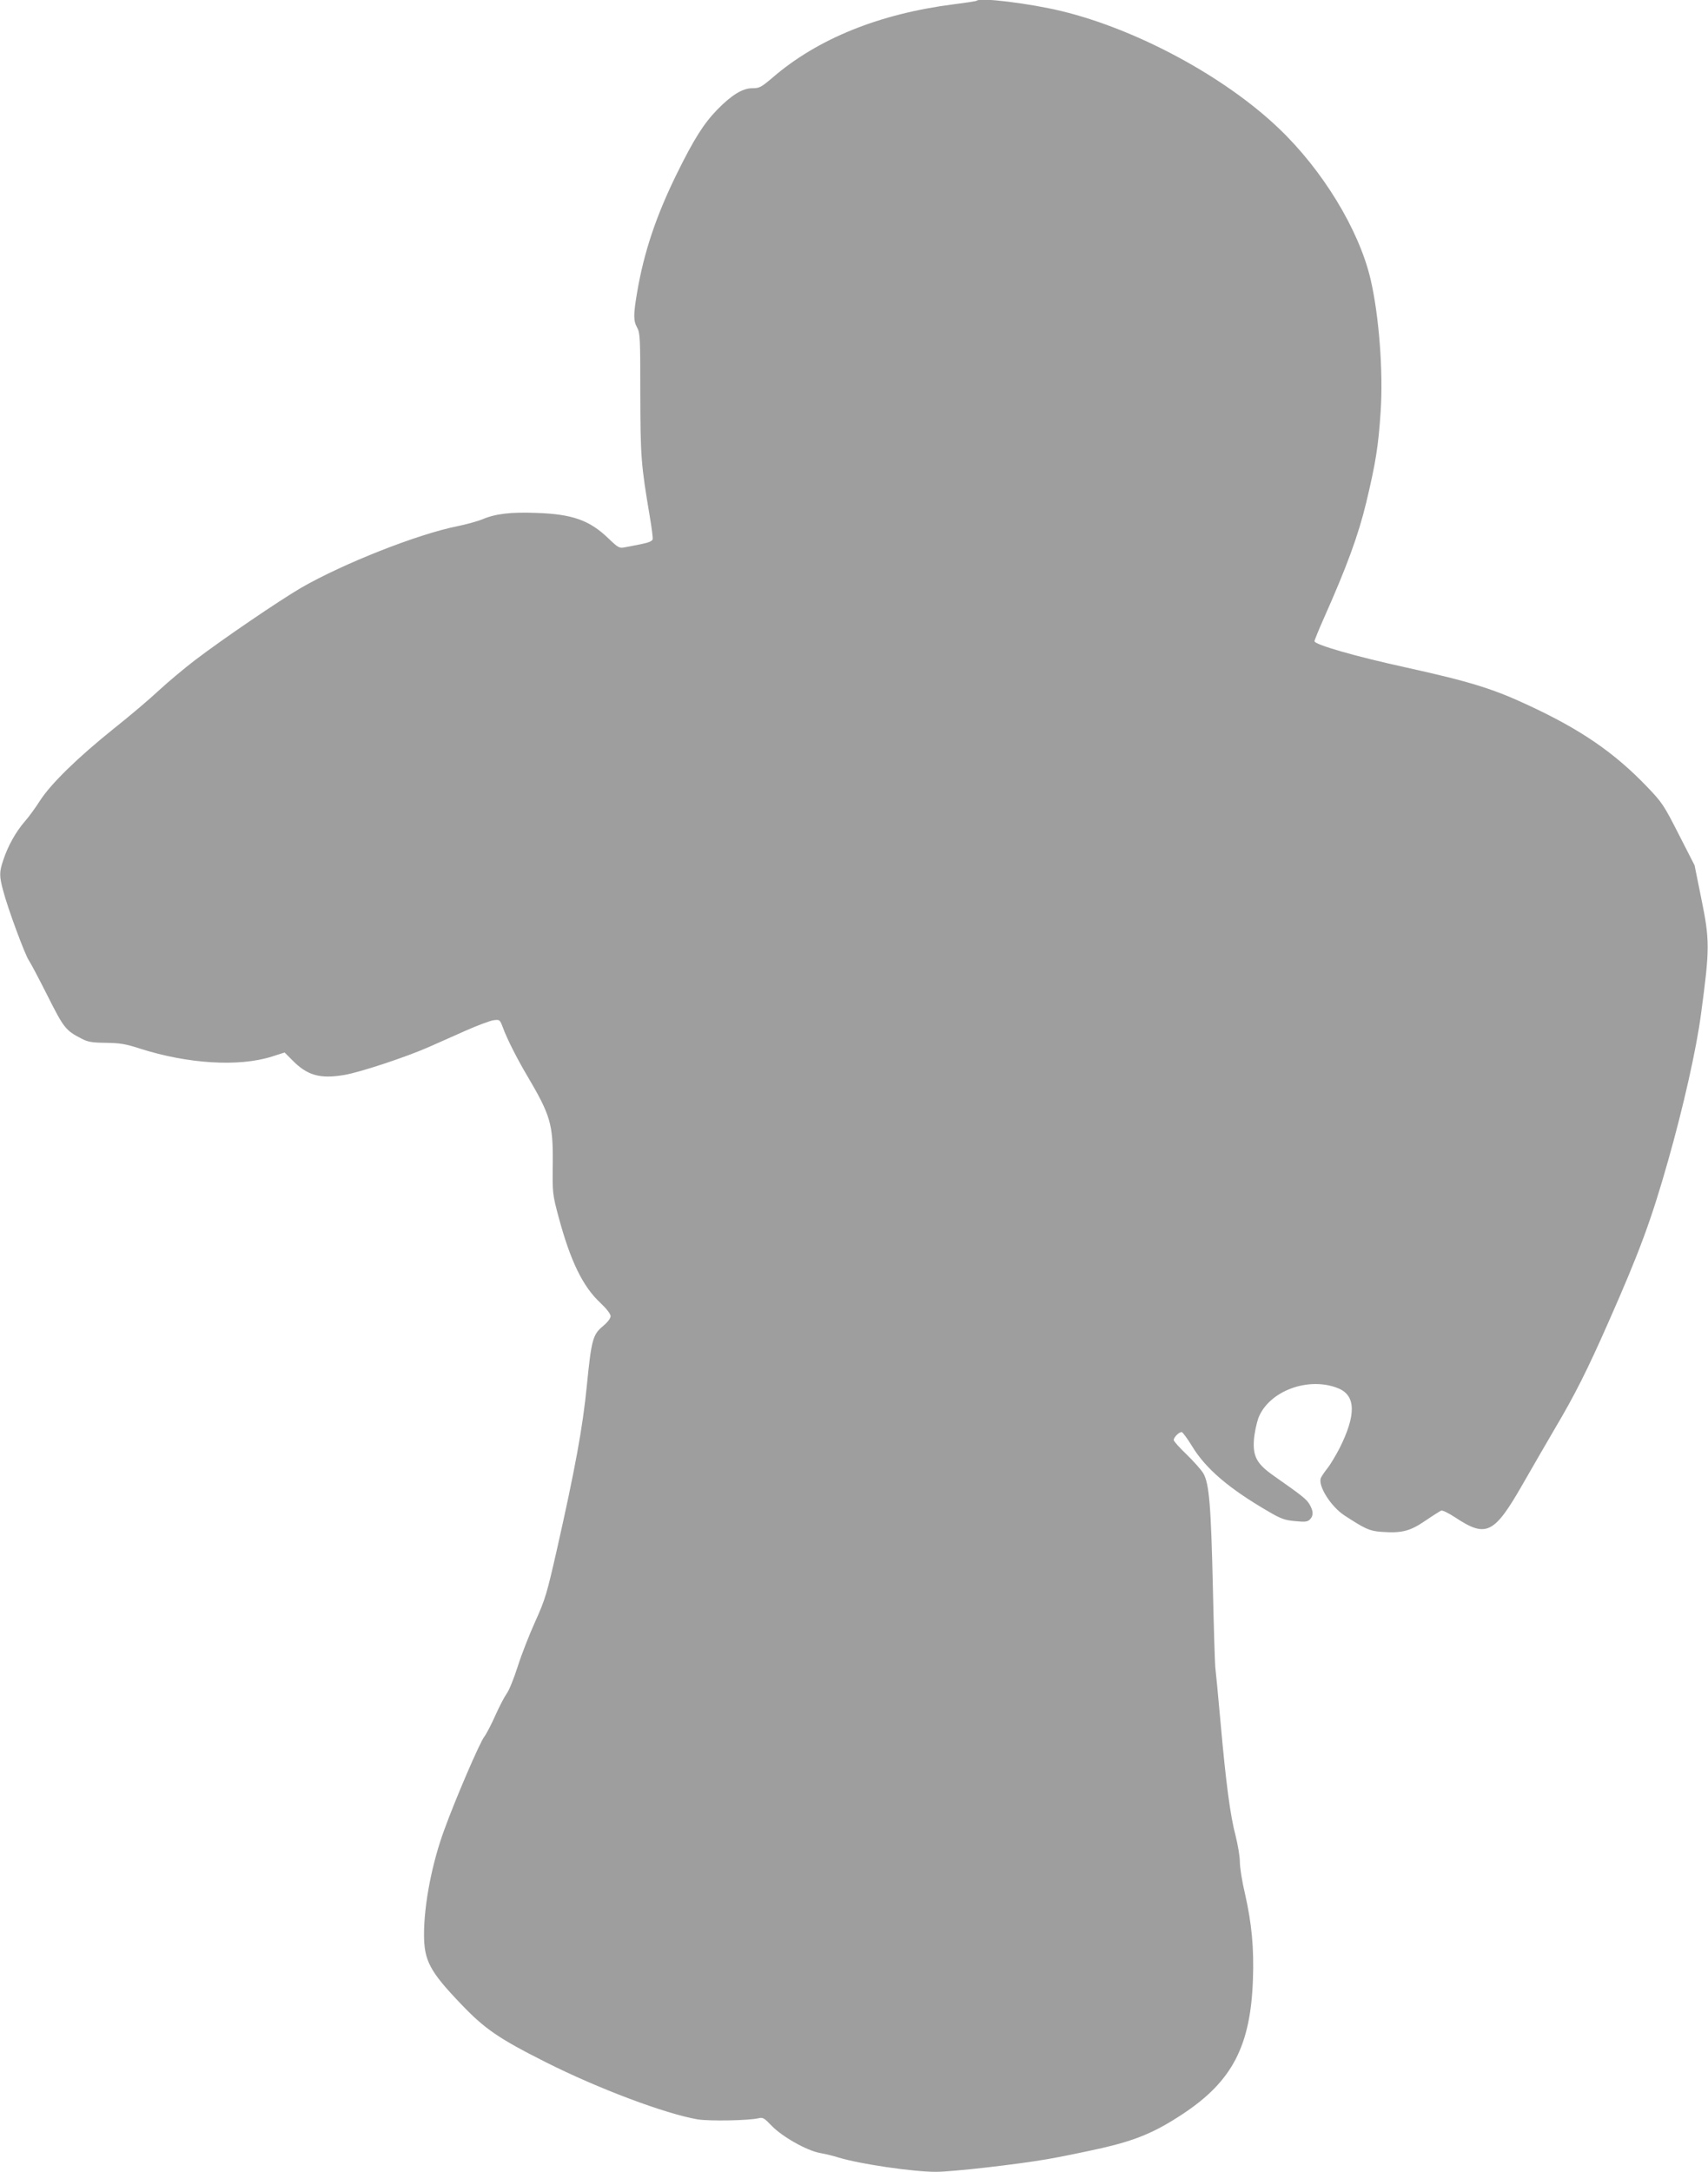
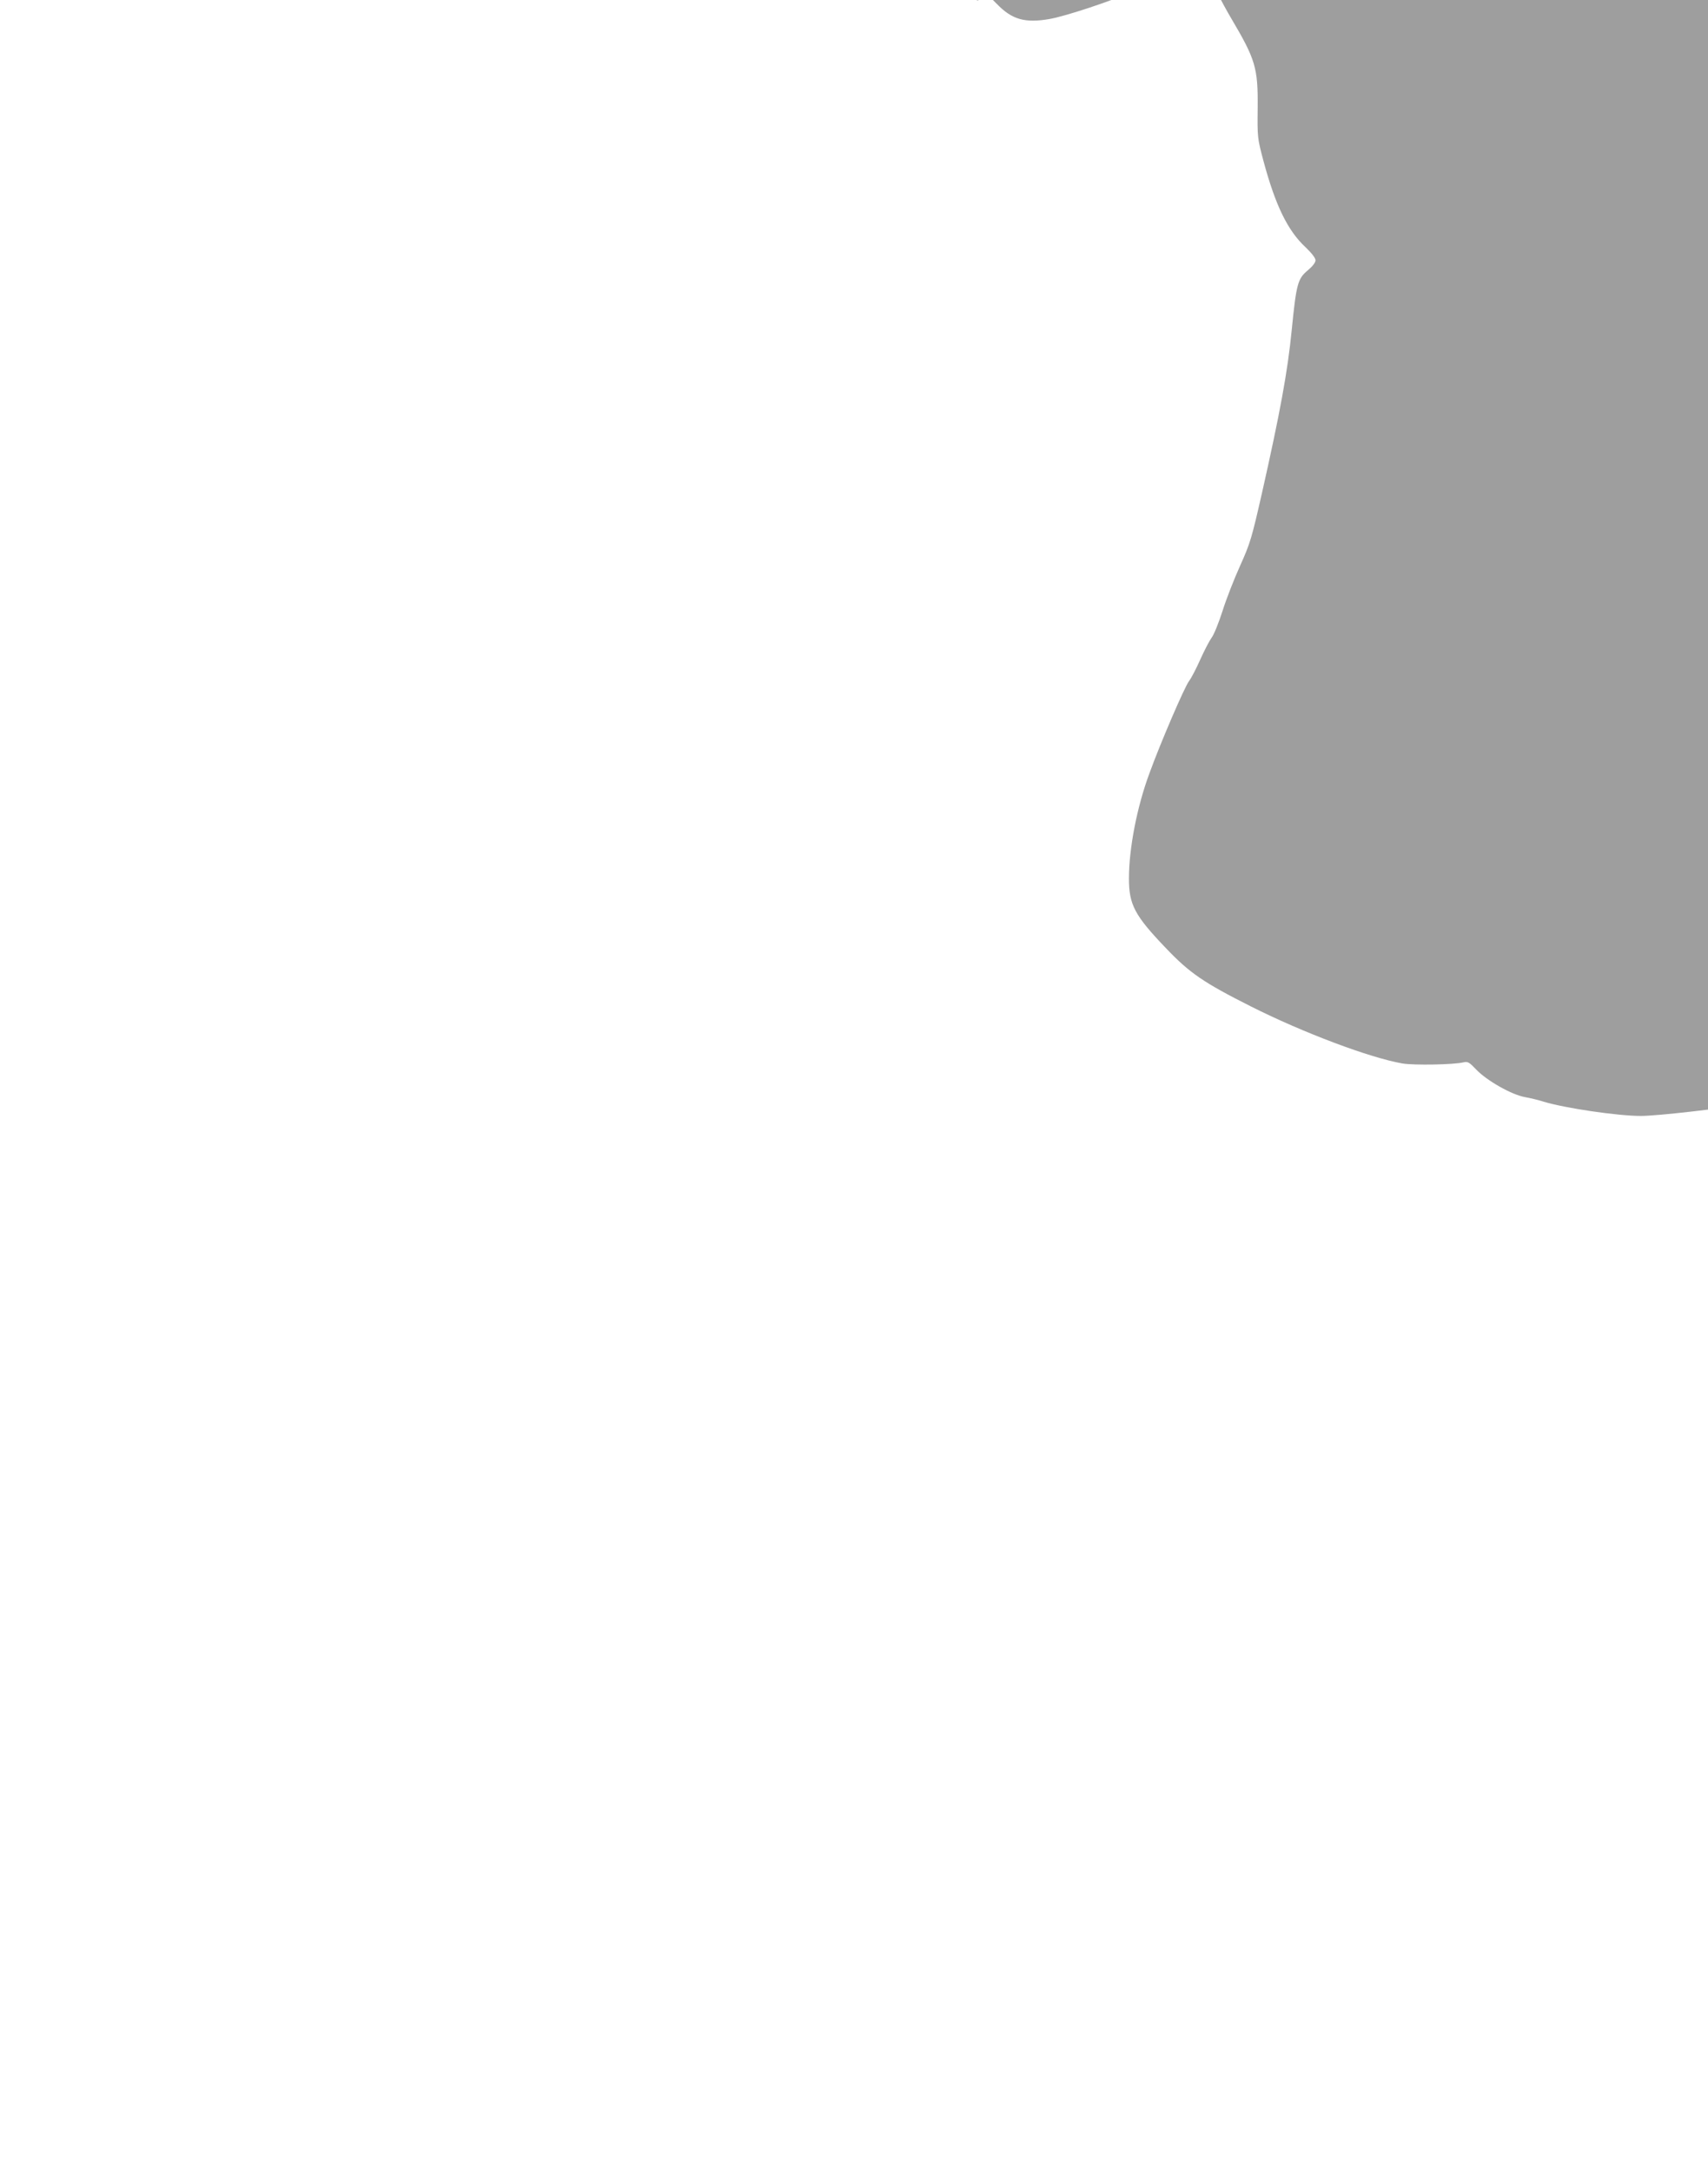
<svg xmlns="http://www.w3.org/2000/svg" version="1.0" width="1007pt" height="1280pt" viewBox="0 0 1007 1280" preserveAspectRatio="xMidYMid meet">
  <g transform="translate(0,1280) scale(0.1,-0.1)" fill="#9e9e9e" stroke="none">
-     <path d="M5759 12796 c-2 -3 -63 -12 -134 -21 -440 -56 -805 -203 -1072 -434 -66 -56 -76 -61 -118 -61 -57 0 -122 -40 -207 -127 -80 -83 -137 -173 -238 -378 -122 -248 -194 -463 -234 -700 -22 -130 -22 -165 0 -205 18 -33 19 -59 19 -390 1 -370 4 -417 56 -724 11 -65 19 -126 17 -134 -2 -11 -24 -20 -68 -29 -36 -7 -80 -16 -98 -19 -30 -6 -38 -2 -95 53 -111 107 -213 143 -423 150 -154 6 -244 -5 -321 -38 -27 -11 -92 -29 -145 -40 -237 -47 -676 -221 -924 -364 -131 -77 -458 -299 -626 -427 -64 -49 -158 -128 -210 -176 -51 -48 -172 -151 -268 -227 -212 -170 -371 -325 -435 -425 -26 -41 -67 -97 -91 -124 -50 -58 -97 -141 -124 -223 -25 -73 -25 -96 0 -187 26 -100 128 -375 150 -406 10 -14 59 -107 110 -208 96 -191 107 -205 200 -253 38 -20 61 -24 145 -25 83 -1 117 -7 200 -34 282 -90 583 -109 778 -47 l75 24 44 -44 c89 -92 166 -113 310 -88 93 16 365 106 498 165 47 21 143 63 214 95 70 31 145 59 165 62 37 5 38 4 56 -43 24 -66 83 -182 139 -277 142 -240 157 -290 155 -523 -2 -178 -2 -180 35 -319 70 -259 142 -407 246 -504 37 -35 60 -65 60 -78 0 -13 -17 -35 -44 -58 -61 -50 -69 -80 -96 -350 -24 -247 -70 -495 -176 -965 -60 -264 -69 -295 -128 -426 -35 -77 -82 -197 -104 -267 -22 -69 -51 -141 -65 -159 -13 -18 -43 -76 -66 -127 -23 -52 -53 -110 -66 -127 -27 -35 -169 -365 -234 -544 -74 -199 -121 -444 -121 -621 0 -154 34 -218 217 -409 142 -149 223 -204 503 -345 308 -155 702 -303 894 -336 69 -11 301 -7 359 7 25 6 34 0 75 -43 62 -65 208 -148 287 -162 33 -6 83 -18 110 -27 125 -38 437 -84 573 -84 97 0 482 44 659 75 77 13 221 43 320 65 204 47 317 95 481 204 287 191 395 398 409 787 7 187 -7 333 -47 509 -17 71 -30 154 -30 187 0 32 -12 101 -25 153 -32 121 -57 311 -89 670 -14 157 -28 303 -31 325 -2 22 -9 231 -14 465 -11 488 -22 616 -56 676 -13 22 -58 72 -99 112 -42 40 -76 78 -76 85 0 16 31 47 47 47 5 0 33 -37 61 -83 82 -135 220 -252 457 -389 67 -39 92 -48 151 -53 59 -6 73 -4 87 10 22 22 21 50 -3 90 -19 31 -42 49 -210 167 -100 70 -124 114 -117 213 3 39 15 95 26 127 61 160 297 248 473 175 102 -43 104 -156 6 -352 -23 -44 -55 -98 -73 -120 -17 -22 -35 -48 -38 -57 -16 -47 60 -167 139 -219 121 -79 148 -92 216 -97 122 -9 170 3 261 65 44 30 87 57 94 60 8 3 44 -15 81 -39 185 -123 231 -100 401 197 60 105 146 253 191 330 115 194 189 341 312 620 184 416 254 605 353 955 89 313 167 658 194 865 52 385 52 434 1 682 l-39 193 -93 182 c-88 173 -98 188 -188 282 -193 201 -390 336 -698 479 -209 98 -350 141 -717 222 -307 67 -545 136 -545 156 0 6 25 67 56 137 135 303 203 489 249 680 56 234 72 335 85 536 16 238 -10 571 -60 783 -69 291 -283 642 -542 888 -320 305 -837 583 -1281 690 -187 45 -478 81 -498 61z" />
+     <path d="M5759 12796 l75 24 44 -44 c89 -92 166 -113 310 -88 93 16 365 106 498 165 47 21 143 63 214 95 70 31 145 59 165 62 37 5 38 4 56 -43 24 -66 83 -182 139 -277 142 -240 157 -290 155 -523 -2 -178 -2 -180 35 -319 70 -259 142 -407 246 -504 37 -35 60 -65 60 -78 0 -13 -17 -35 -44 -58 -61 -50 -69 -80 -96 -350 -24 -247 -70 -495 -176 -965 -60 -264 -69 -295 -128 -426 -35 -77 -82 -197 -104 -267 -22 -69 -51 -141 -65 -159 -13 -18 -43 -76 -66 -127 -23 -52 -53 -110 -66 -127 -27 -35 -169 -365 -234 -544 -74 -199 -121 -444 -121 -621 0 -154 34 -218 217 -409 142 -149 223 -204 503 -345 308 -155 702 -303 894 -336 69 -11 301 -7 359 7 25 6 34 0 75 -43 62 -65 208 -148 287 -162 33 -6 83 -18 110 -27 125 -38 437 -84 573 -84 97 0 482 44 659 75 77 13 221 43 320 65 204 47 317 95 481 204 287 191 395 398 409 787 7 187 -7 333 -47 509 -17 71 -30 154 -30 187 0 32 -12 101 -25 153 -32 121 -57 311 -89 670 -14 157 -28 303 -31 325 -2 22 -9 231 -14 465 -11 488 -22 616 -56 676 -13 22 -58 72 -99 112 -42 40 -76 78 -76 85 0 16 31 47 47 47 5 0 33 -37 61 -83 82 -135 220 -252 457 -389 67 -39 92 -48 151 -53 59 -6 73 -4 87 10 22 22 21 50 -3 90 -19 31 -42 49 -210 167 -100 70 -124 114 -117 213 3 39 15 95 26 127 61 160 297 248 473 175 102 -43 104 -156 6 -352 -23 -44 -55 -98 -73 -120 -17 -22 -35 -48 -38 -57 -16 -47 60 -167 139 -219 121 -79 148 -92 216 -97 122 -9 170 3 261 65 44 30 87 57 94 60 8 3 44 -15 81 -39 185 -123 231 -100 401 197 60 105 146 253 191 330 115 194 189 341 312 620 184 416 254 605 353 955 89 313 167 658 194 865 52 385 52 434 1 682 l-39 193 -93 182 c-88 173 -98 188 -188 282 -193 201 -390 336 -698 479 -209 98 -350 141 -717 222 -307 67 -545 136 -545 156 0 6 25 67 56 137 135 303 203 489 249 680 56 234 72 335 85 536 16 238 -10 571 -60 783 -69 291 -283 642 -542 888 -320 305 -837 583 -1281 690 -187 45 -478 81 -498 61z" />
  </g>
</svg>